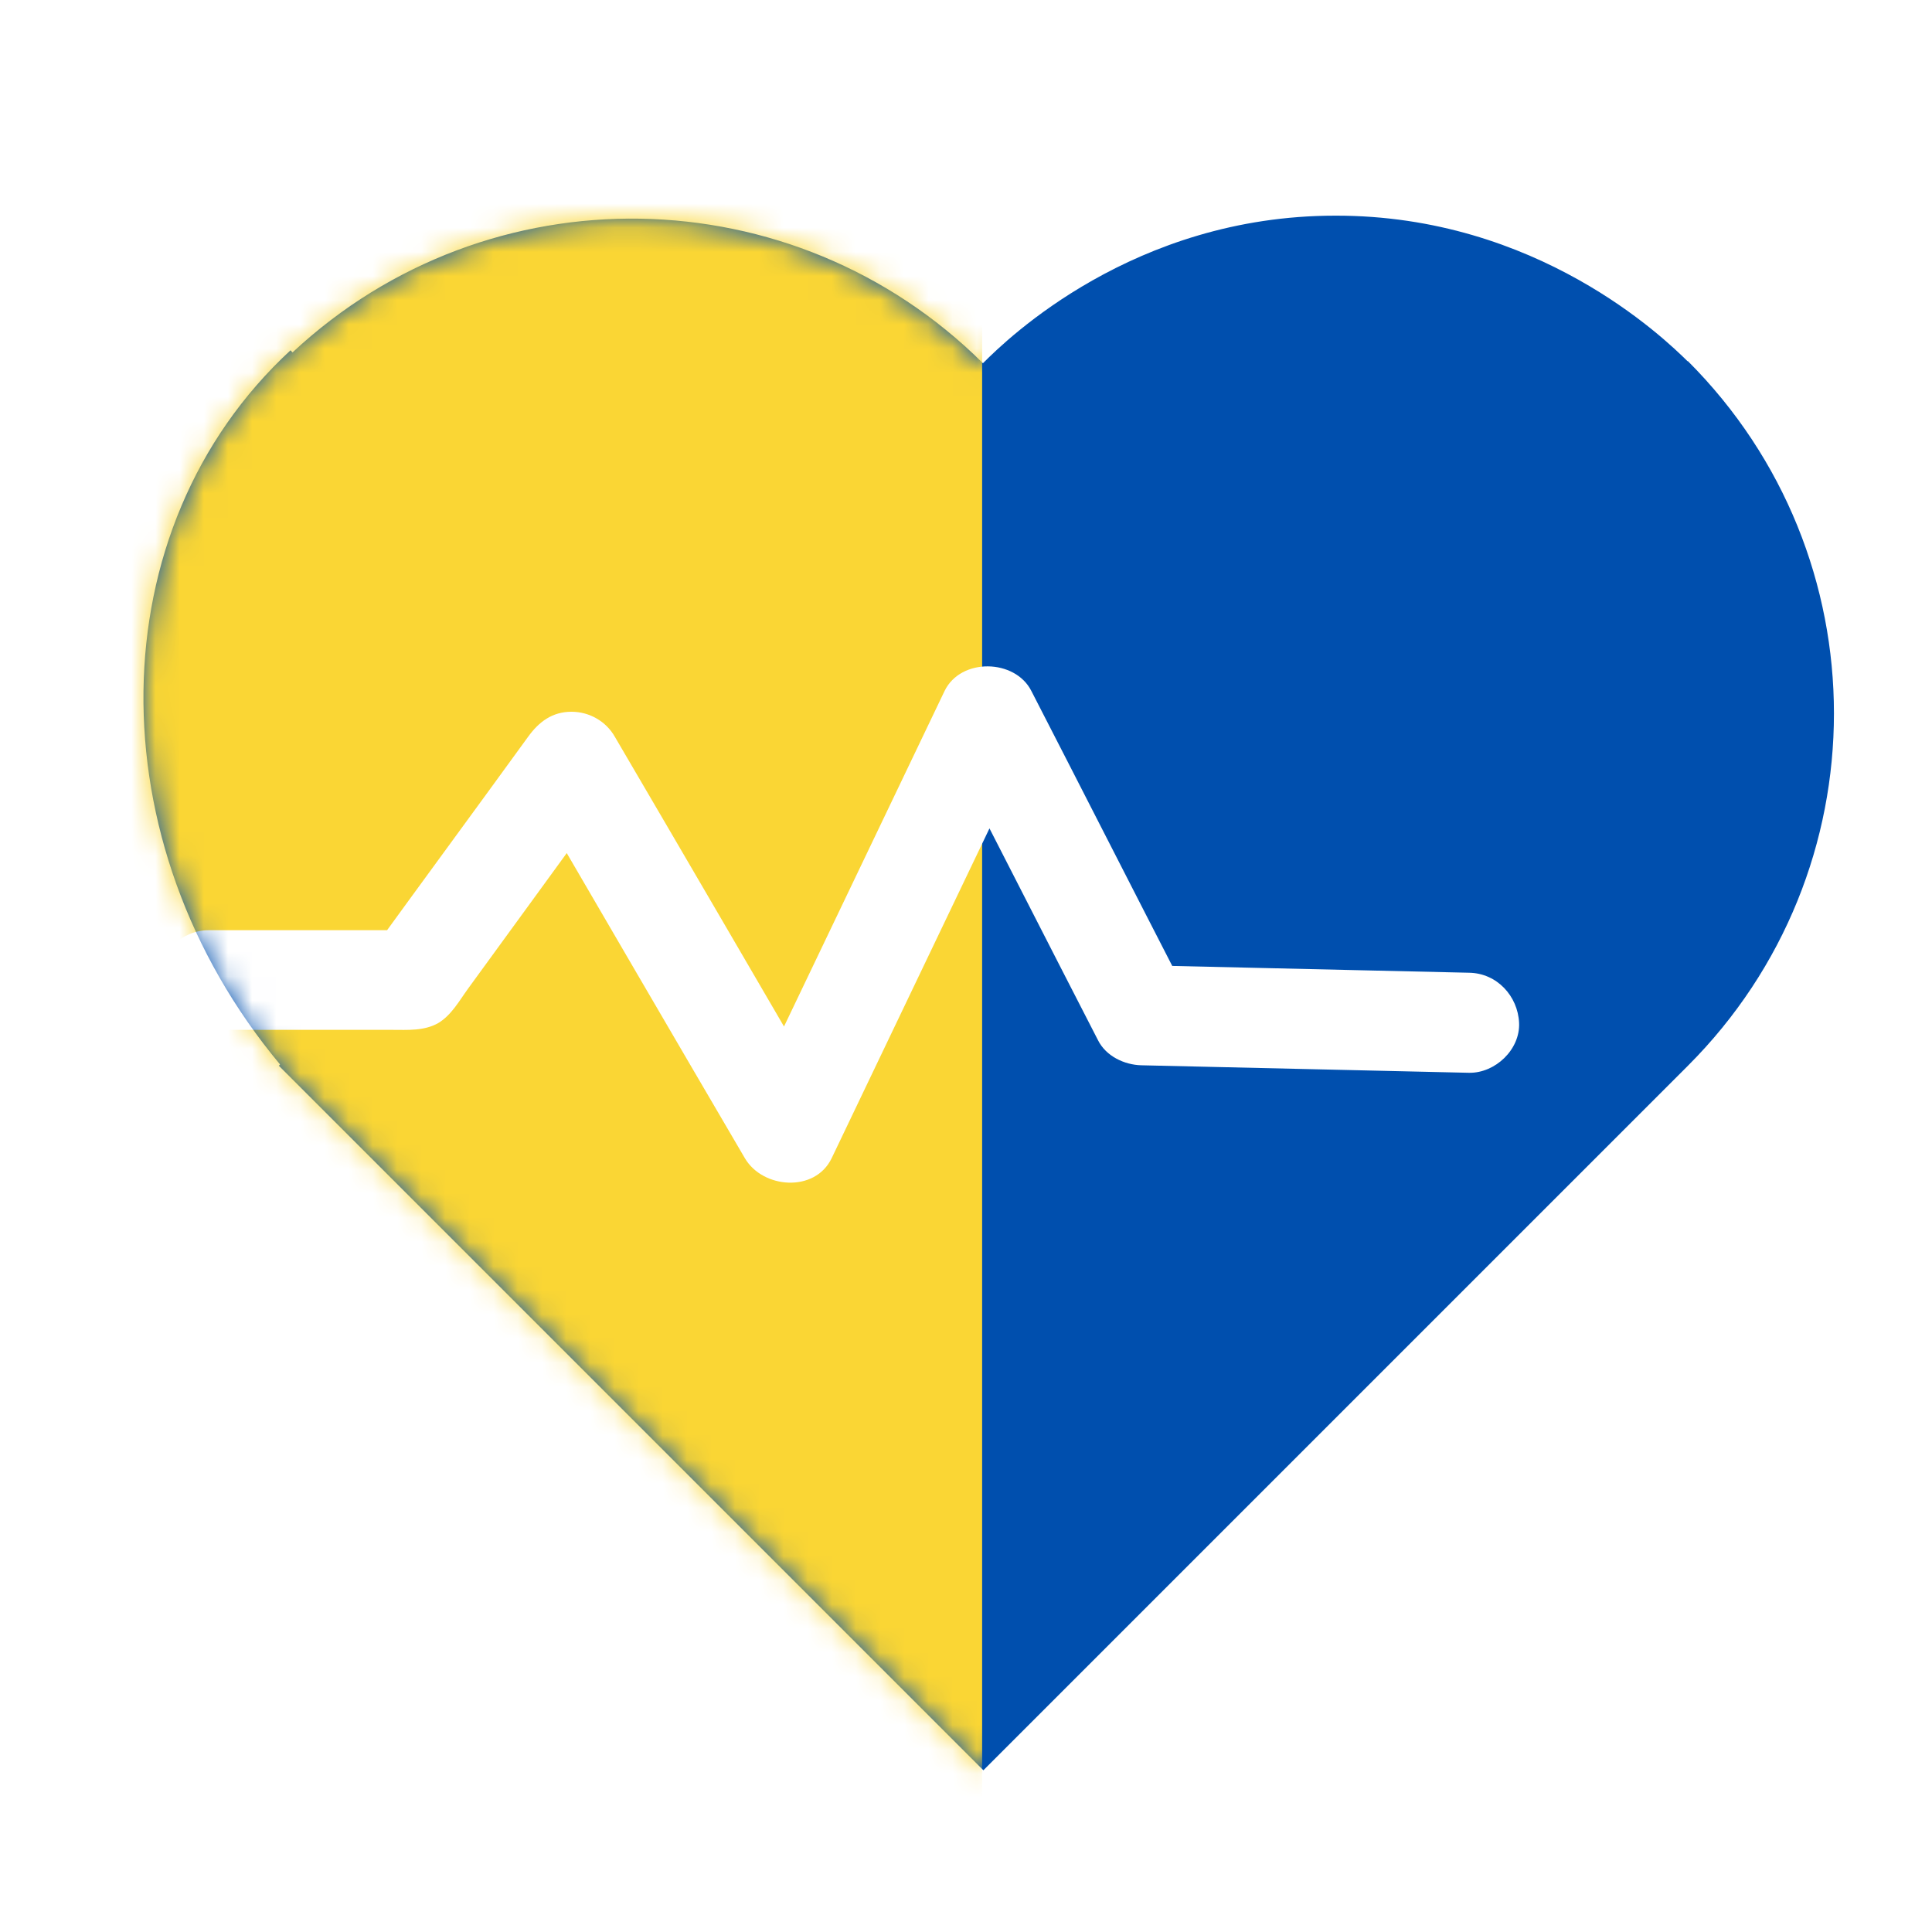
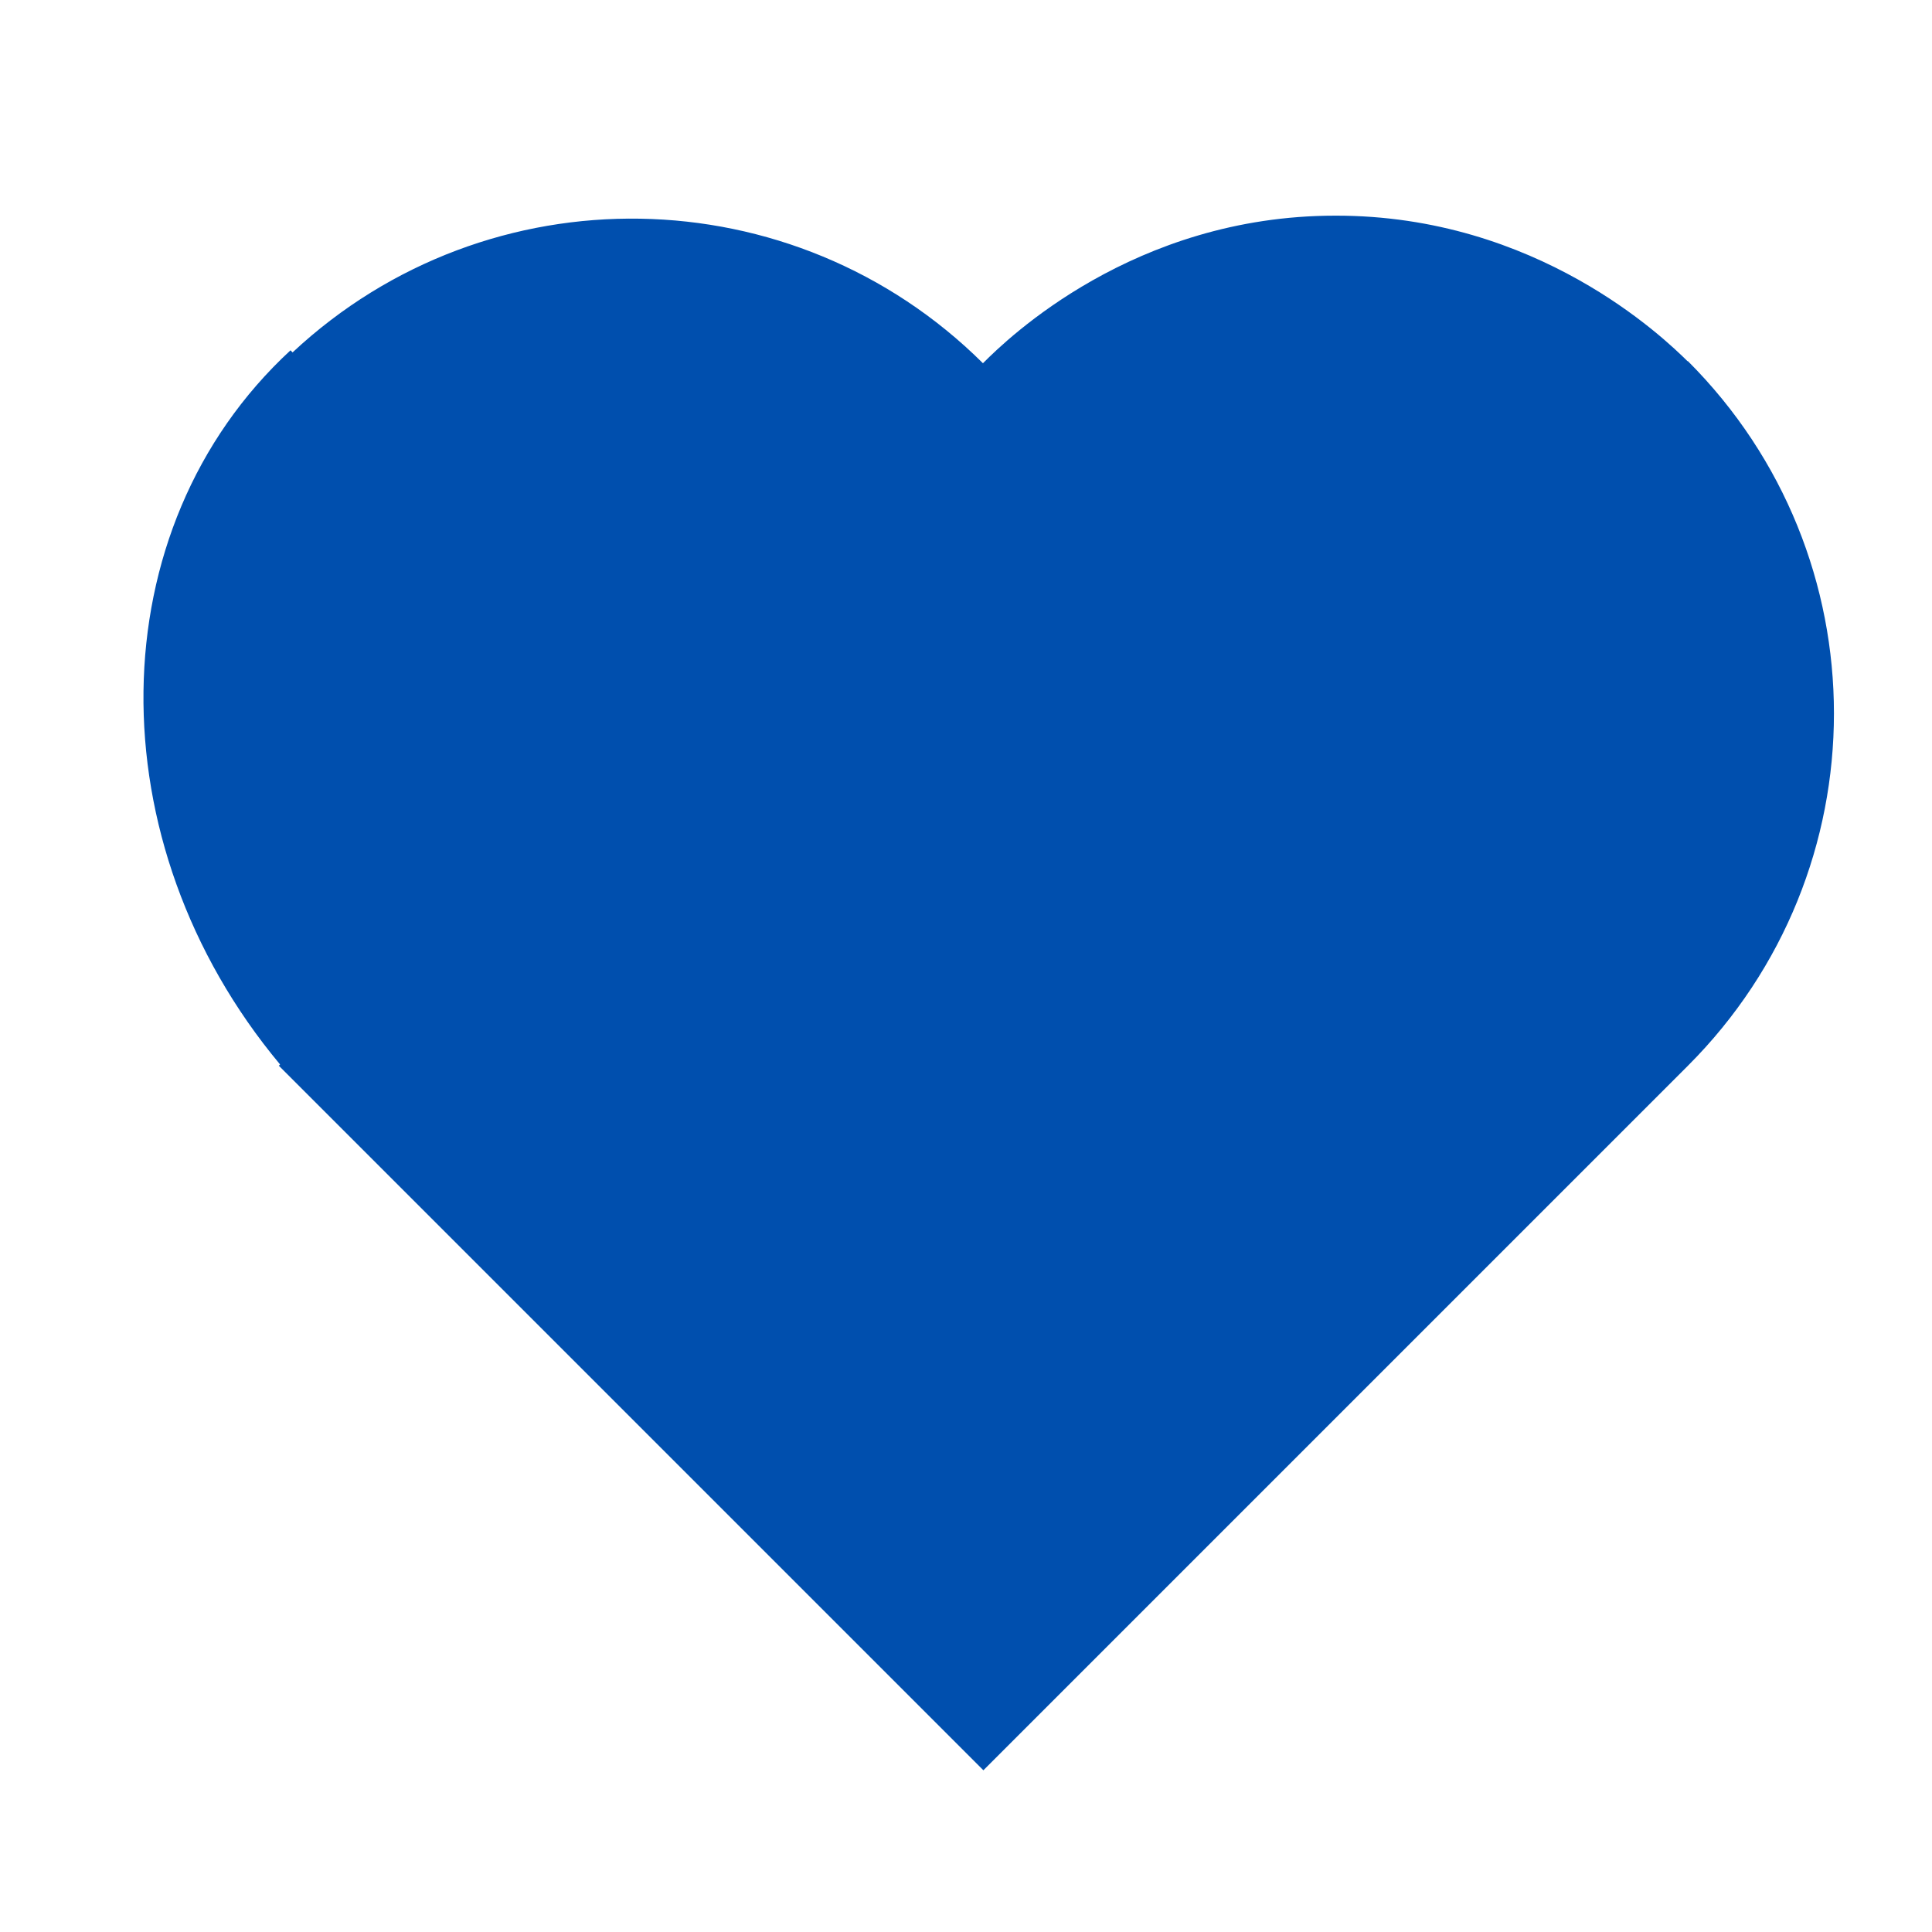
<svg xmlns="http://www.w3.org/2000/svg" width="80" height="80" viewBox="0 0 80 80" fill="none">
  <g filter="url(#filter0_d_30207_42071)">
    <path d="M68.936 14.025C67.97 13.075 62.705 7.983 54.349 8C45.994 8 40.746 13.127 39.797 14.076C39.797 14.076 39.78 14.094 39.762 14.111C31.925 6.326 19.289 6.084 11.175 13.662L11.089 13.576C3.096 20.964 2.993 33.963 10.657 43.147L10.606 43.199L25.193 57.786L39.78 72.373L68.954 43.199C77.015 35.137 77.015 22.086 68.954 14.025H68.936Z" fill="#004FAE" />
    <mask id="mask0_30207_42071" style="mask-type:luminance" maskUnits="userSpaceOnUse" x="5" y="8" width="70" height="65">
      <path d="M68.936 14.025C67.97 13.075 62.705 7.983 54.349 8C45.994 8 40.746 13.127 39.797 14.076C39.797 14.076 39.78 14.094 39.762 14.111C31.925 6.326 19.289 6.084 11.175 13.662L11.089 13.576C3.096 20.964 2.993 33.963 10.657 43.147L10.606 43.199L25.193 57.786L39.78 72.373L68.954 43.199C77.015 35.137 77.015 22.086 68.954 14.025H68.936Z" fill="white" />
    </mask>
    <g mask="url(#mask0_30207_42071)">
-       <path d="M39.728 -4.585H-8.176V78.552H39.728V-4.585Z" fill="#FAD634" />
-       <path d="M7.705 41.714H15.301C15.94 41.714 16.613 41.765 17.2 41.437C17.752 41.109 18.08 40.505 18.443 40.005C20.462 37.225 22.499 34.446 24.519 31.649H20.928C23.915 36.776 26.901 41.904 29.905 47.031C30.647 48.291 32.805 48.463 33.496 47.031C36.258 41.265 39.002 35.516 41.765 29.75H38.174C40.297 33.876 42.403 38.019 44.527 42.145C44.855 42.801 45.614 43.164 46.322 43.181C50.845 43.285 55.368 43.388 59.89 43.492C60.978 43.509 62.014 42.525 61.962 41.42C61.91 40.315 61.047 39.366 59.89 39.349C55.368 39.245 50.845 39.141 46.322 39.038L48.117 40.074C45.994 35.948 43.888 31.805 41.765 27.679C41.091 26.35 38.847 26.298 38.174 27.679C35.412 33.445 32.667 39.193 29.905 44.959H33.496C30.509 39.832 27.523 34.705 24.519 29.578C24.157 28.939 23.466 28.542 22.724 28.542C21.93 28.542 21.377 28.956 20.928 29.578C18.736 32.599 16.526 35.603 14.334 38.624L16.129 37.588H7.688C6.6 37.588 5.565 38.537 5.616 39.659C5.668 40.781 6.531 41.731 7.688 41.731L7.705 41.714Z" fill="white" />
+       <path d="M39.728 -4.585H-8.176H39.728V-4.585Z" fill="#FAD634" />
    </g>
  </g>
  <defs>
    <filter id="filter0_d_30207_42071" x="5" y="8" width="70.94" height="65.303" filterUnits="userSpaceOnUse" color-interpolation-filters="sRGB">
      <feFlood flood-opacity="0" result="BackgroundImageFix" />
      <feColorMatrix in="SourceAlpha" type="matrix" values="0 0 0 0 0 0 0 0 0 0 0 0 0 0 0 0 0 0 127 0" result="hardAlpha" />
      <feOffset dx="0.94" dy="0.93" />
      <feColorMatrix type="matrix" values="0 0 0 0 0.024 0 0 0 0 0.376 0 0 0 0 0.655 0 0 0 0.75 0" />
      <feBlend mode="normal" in2="BackgroundImageFix" result="effect1_dropShadow_30207_42071" />
      <feBlend mode="normal" in="SourceGraphic" in2="effect1_dropShadow_30207_42071" result="shape" />
    </filter>
  </defs>
</svg>